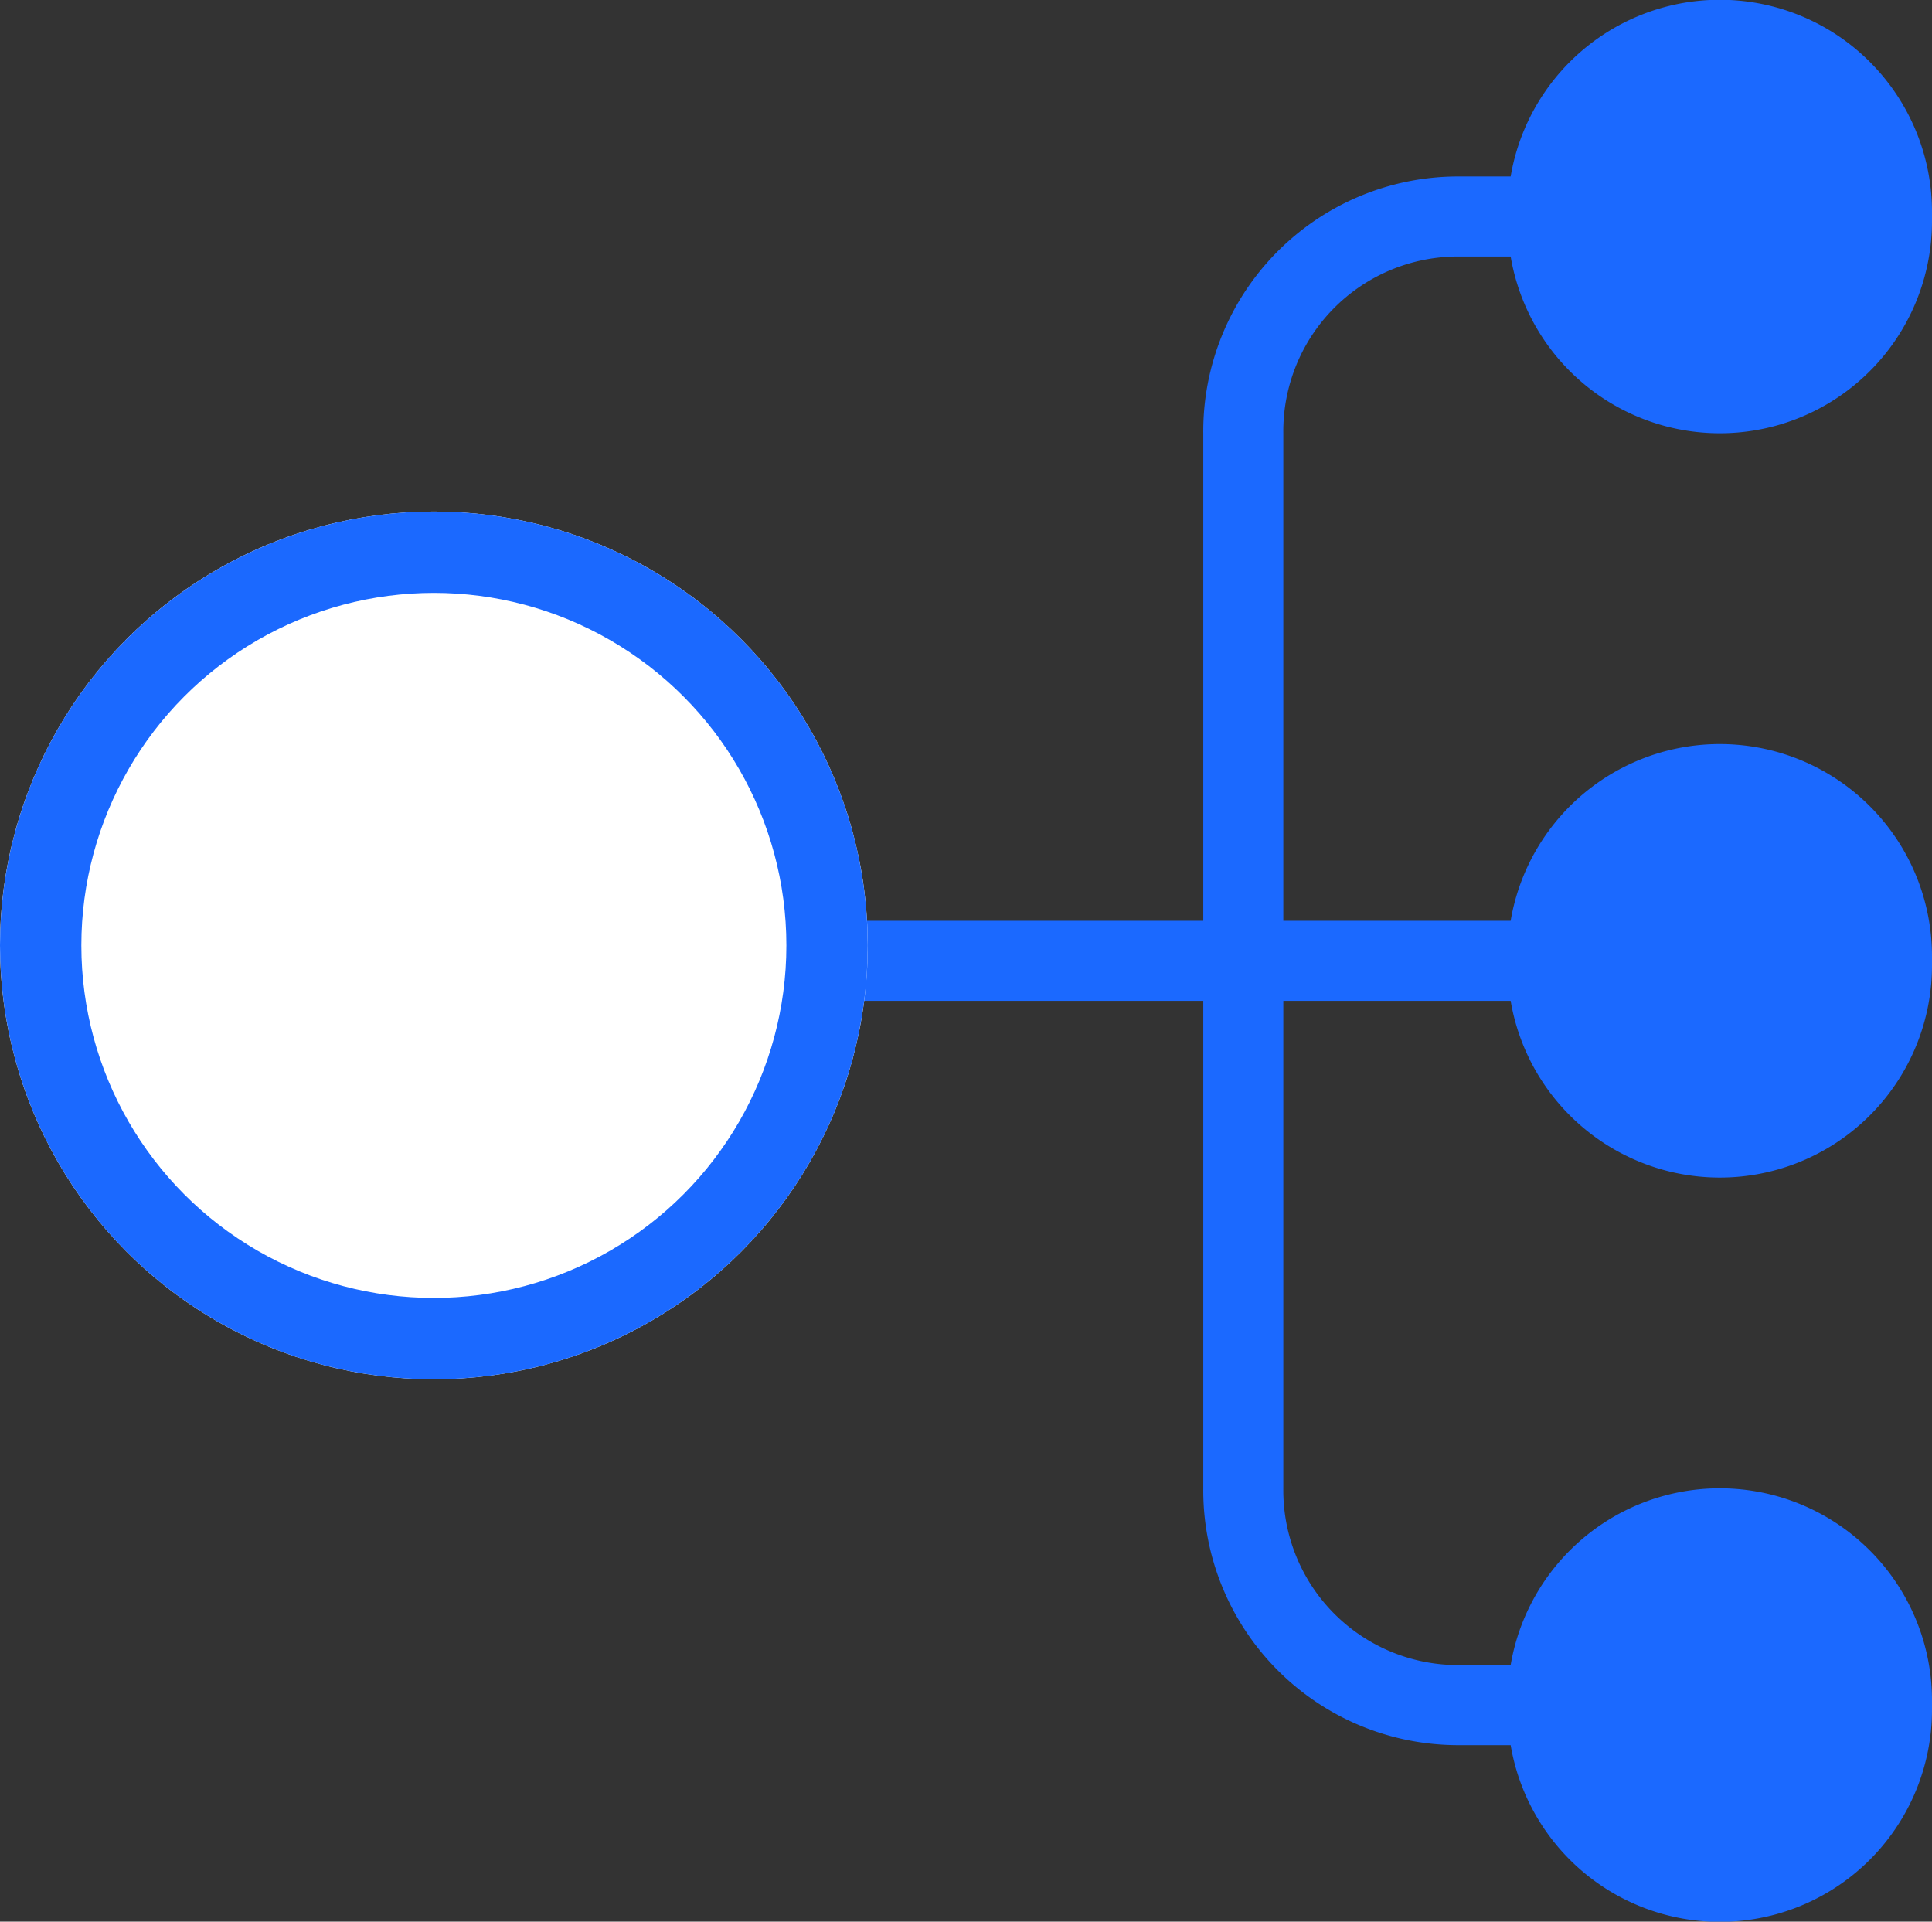
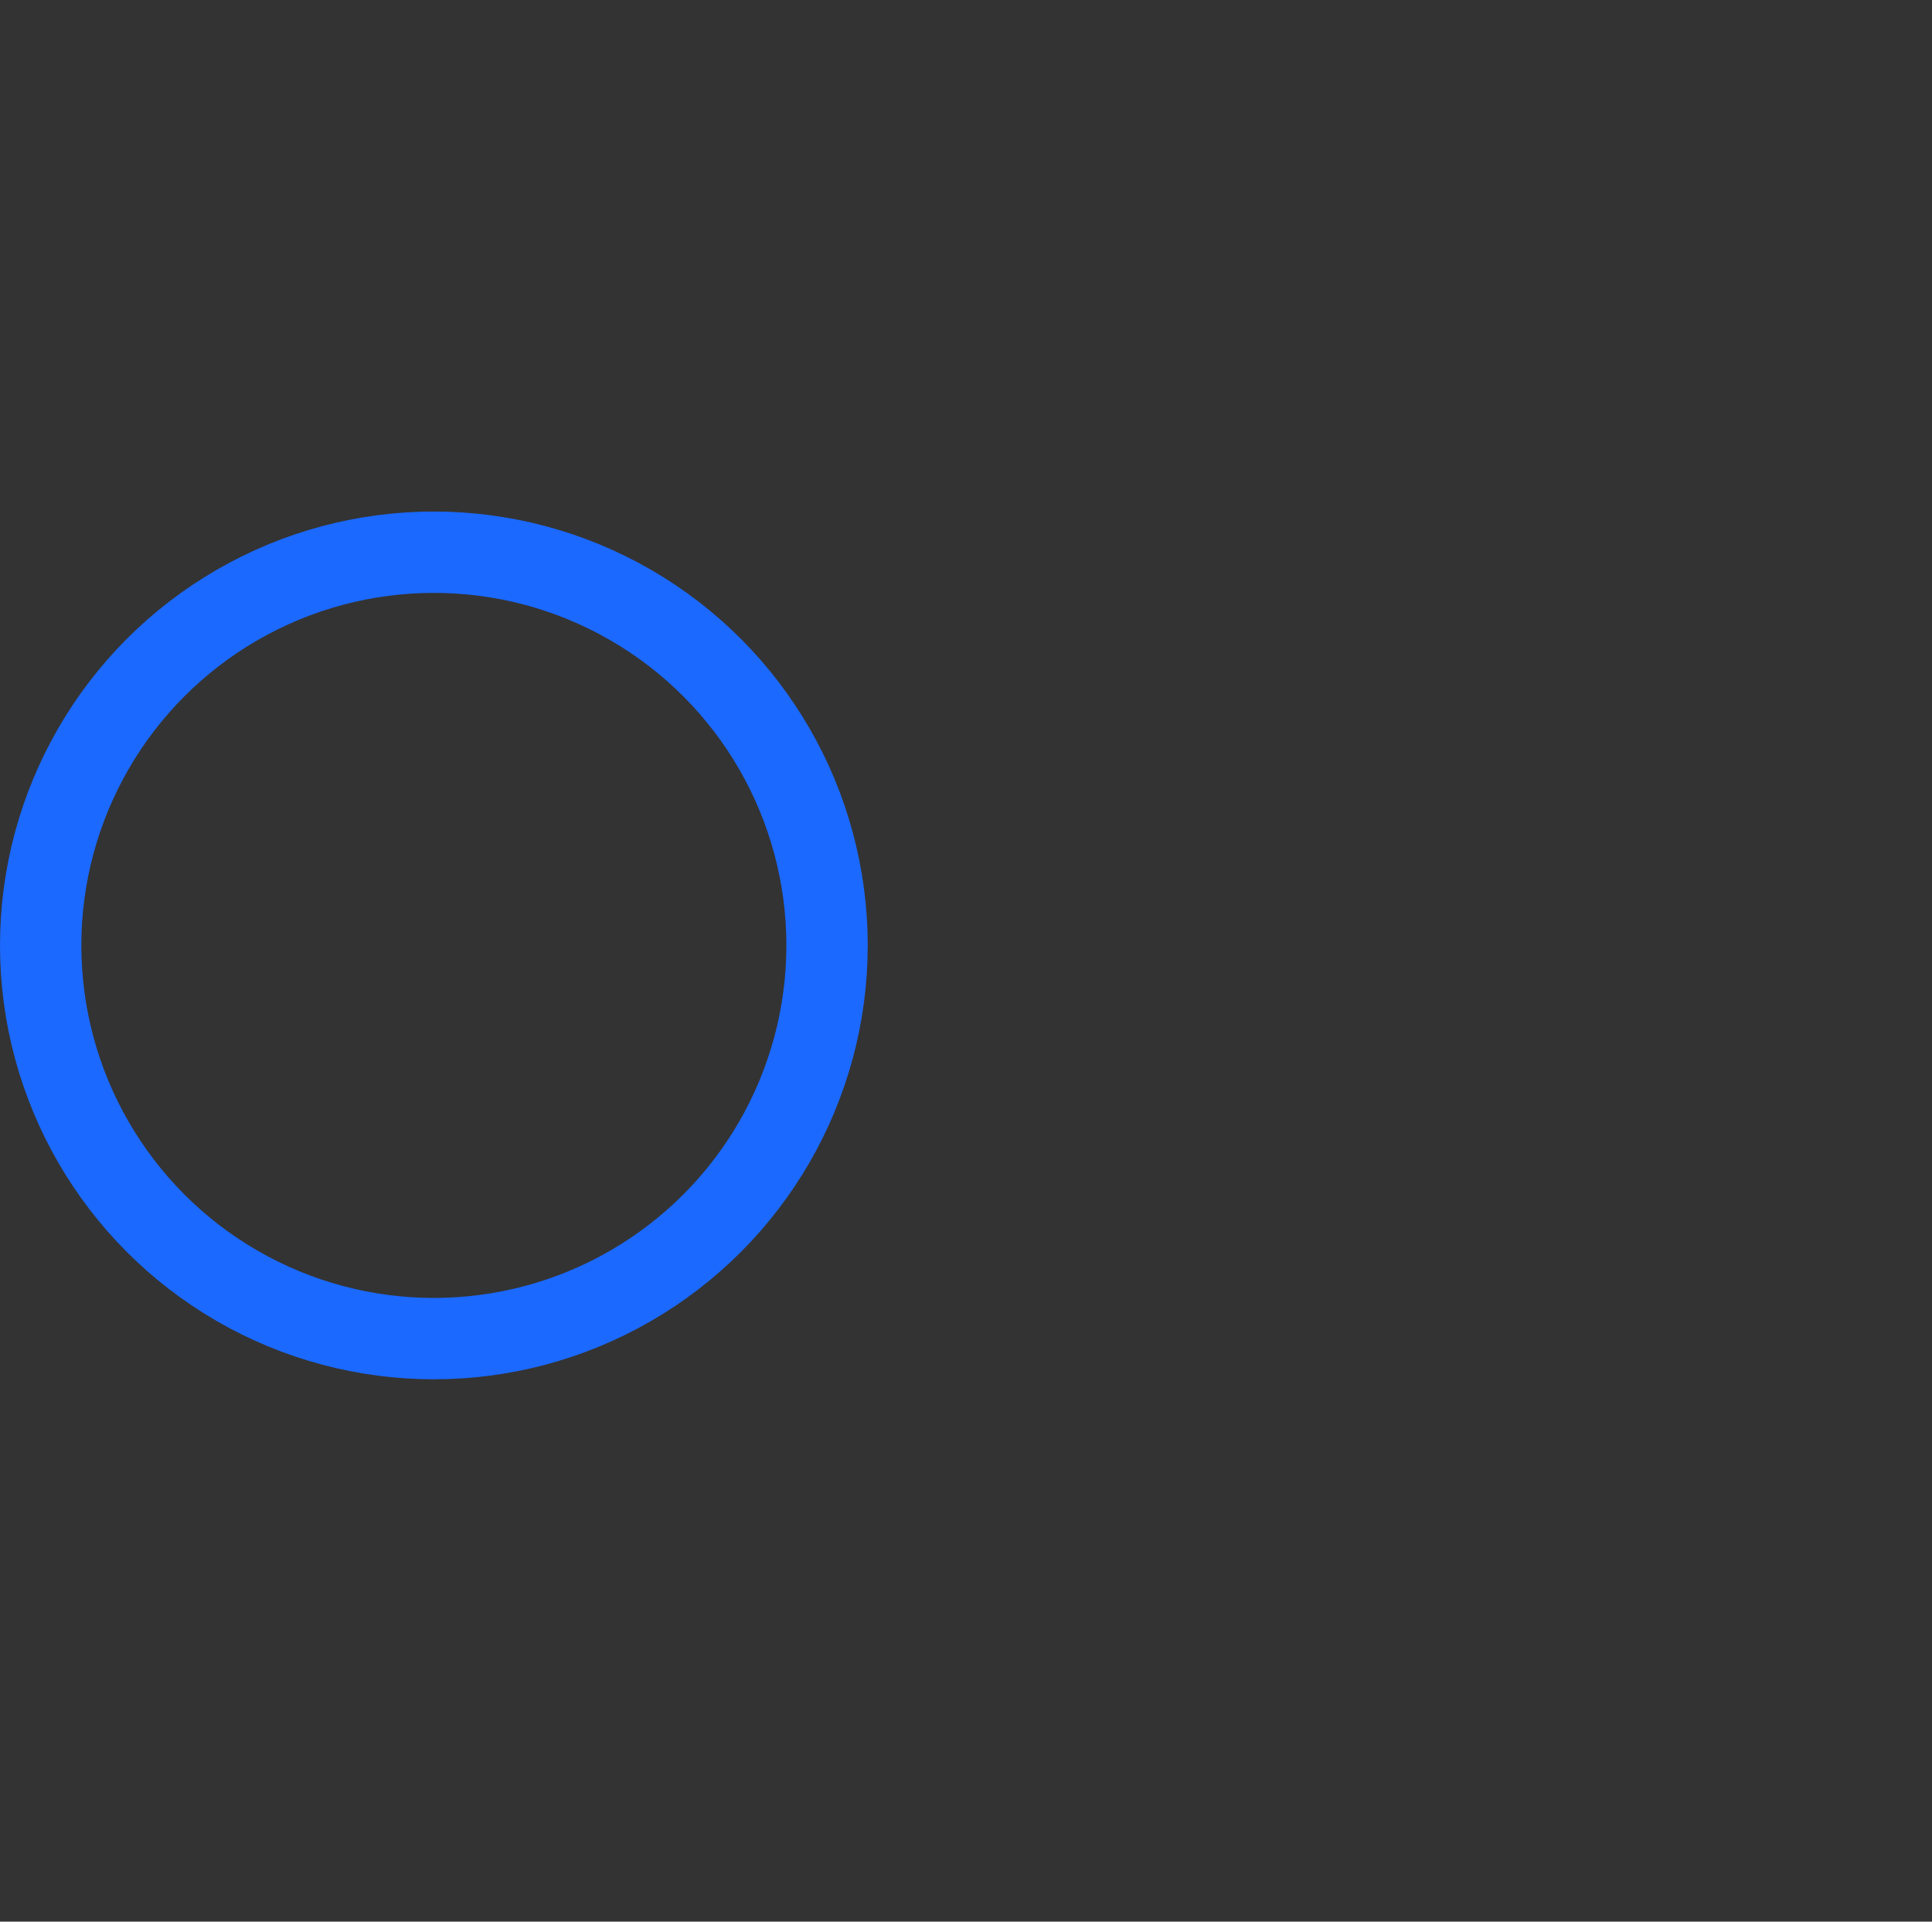
<svg xmlns="http://www.w3.org/2000/svg" width="35.624" height="35.432" viewBox="0 0 35.624 35.432">
  <rect x="0" y="0" width="35.624" height="35.432" fill="#333333" stroke="none" />
  <g id="Group_3692" data-name="Group 3692" transform="translate(0.192)">
    <g id="Group_3687" data-name="Group 3687">
-       <path id="Path_16963" data-name="Path 16963" d="M26.651,4.73h1.012a3.912,3.912,0,0,0,7.769-.663V3.918a3.912,3.912,0,0,0-7.769-.664H26.651a4.7,4.7,0,0,0-4.656,4.731v8.993H15.106c-.365-3.914-.365,5.391,0,1.476h6.889v8.994a4.7,4.7,0,0,0,4.656,4.73h1.012a3.912,3.912,0,0,0,7.769-.664v-.149a3.912,3.912,0,0,0-7.769-.664H26.651a3.221,3.221,0,0,1-3.18-3.254V18.454h4.192a3.912,3.912,0,0,0,7.769-.663v-.149a3.912,3.912,0,0,0-7.769-.664H23.471V7.985A3.221,3.221,0,0,1,26.651,4.73Z" fill="#1b69ff" />
      <g id="Ellipse_1649" data-name="Ellipse 1649" transform="translate(-0.192 9.432)" fill="#fff" stroke="#1b69ff" stroke-width="1.5">
-         <circle cx="8" cy="8" r="8" stroke="none" />
        <circle cx="8" cy="8" r="7.25" fill="none" />
      </g>
    </g>
  </g>
</svg>